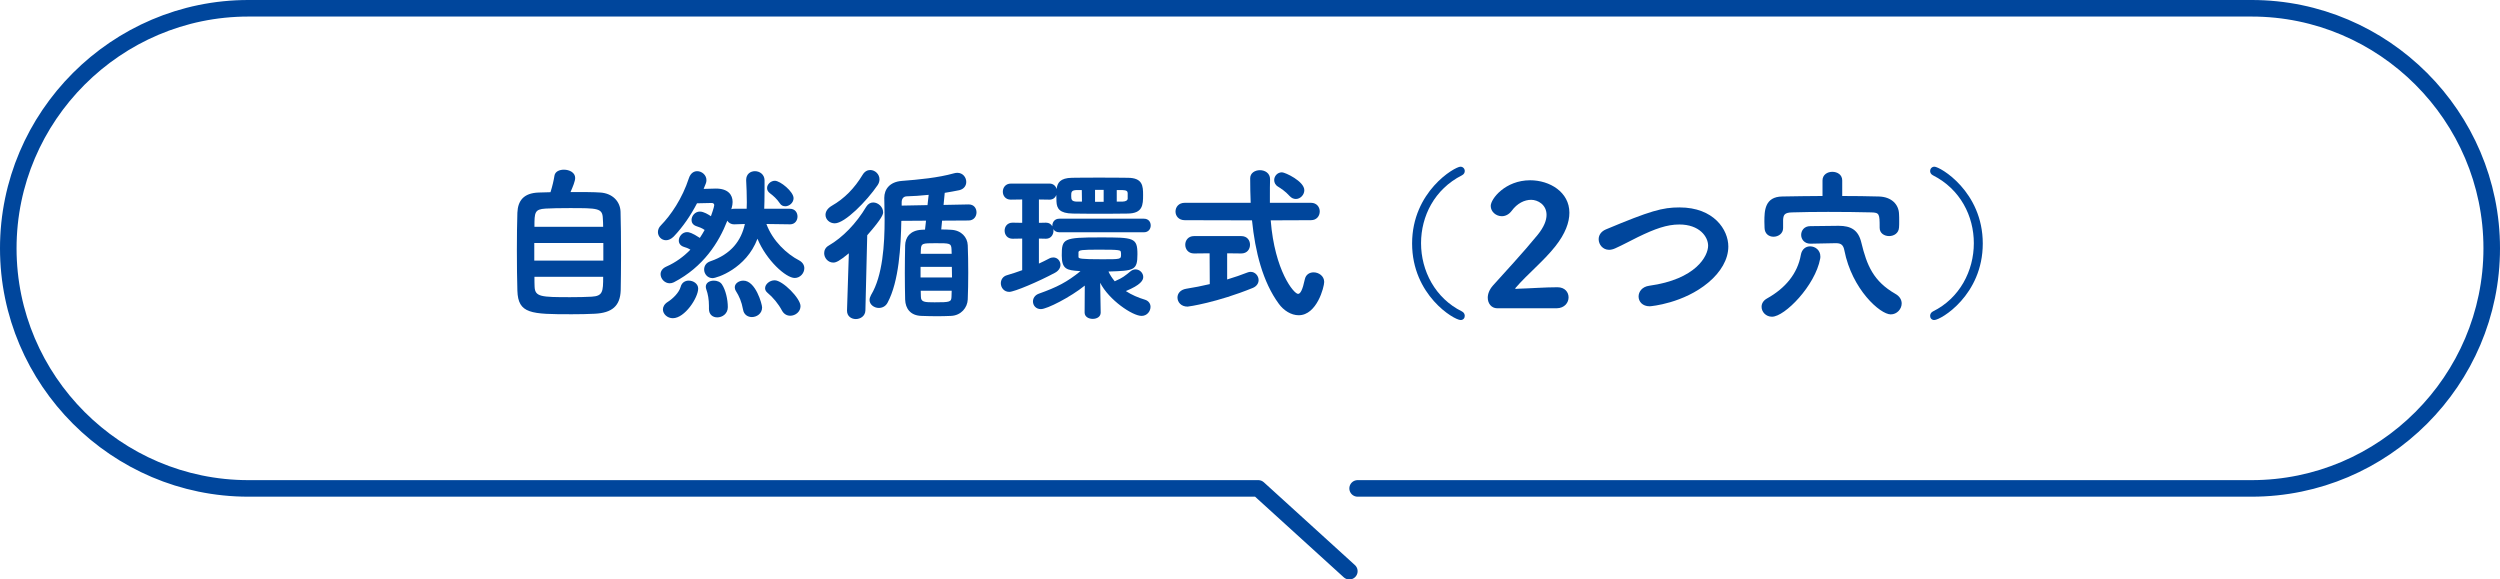
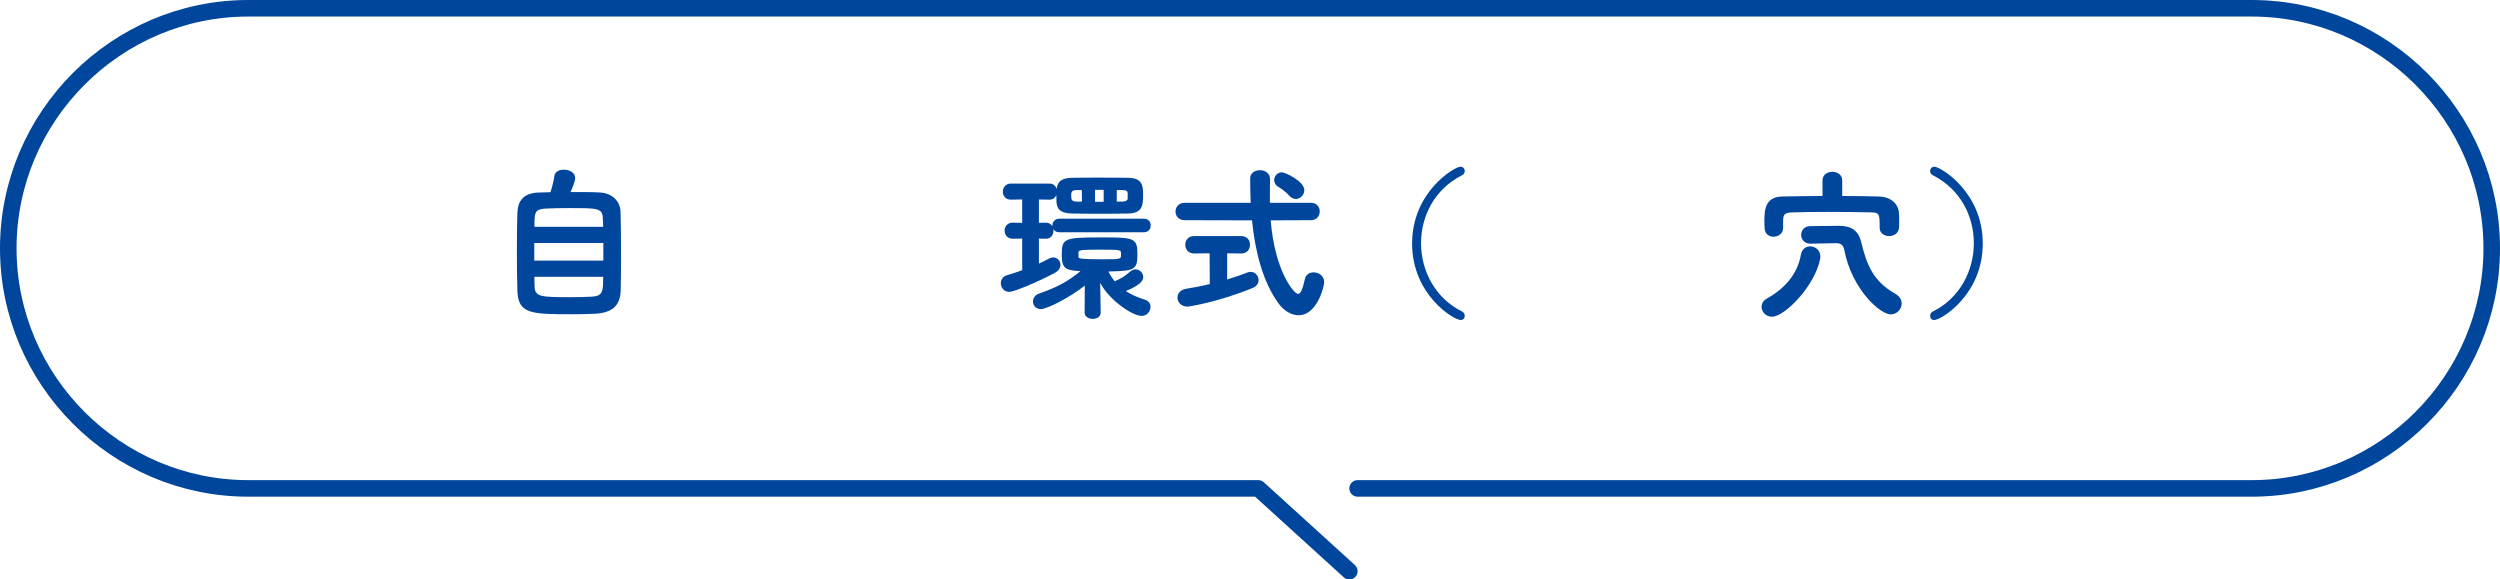
<svg xmlns="http://www.w3.org/2000/svg" id="_レイヤー_2" data-name="レイヤー_2" viewBox="0 0 302 70">
  <defs>
    <style>
      .cls-1 {
        fill: none;
        stroke: #00469c;
        stroke-linecap: round;
        stroke-linejoin: round;
        stroke-width: 2px;
      }

      .cls-2 {
        fill: #00469c;
      }
    </style>
  </defs>
  <g id="_メイン" data-name="メイン">
    <g>
      <path class="cls-1" d="M164,59h108c15.95,0,29-13.05,29-29h0c0-15.95-13.05-29-29-29H30C14.05,1,1,14.05,1,30h0c0,15.95,13.05,29,29,29h122l11,10" />
      <g>
        <path class="cls-2" d="M72.521,23.257c1.48.1,2.4,1.08,2.441,2.321.039,1.26.061,3.281.061,5.221,0,1.66-.021,3.261-.041,4.261-.061,1.9-1.039,2.741-3.16,2.841-.781.04-1.76.06-2.74.06-4.941,0-6.502-.04-6.582-2.861-.039-1.26-.061-3.081-.061-4.901,0-1.62.021-3.261.061-4.501.061-1.44.74-2.38,2.58-2.44.32-.02.84-.02,1.42-.04.221-.7.4-1.46.48-2,.08-.5.602-.72,1.141-.72.66,0,1.361.34,1.361,1,0,.38-.281,1.06-.561,1.7,1.42,0,2.859,0,3.6.06ZM72.883,29.358h-8.342v2.12h8.342v-2.12ZM72.861,27.398c0-.38-.02-.72-.039-1.02-.041-1.24-.621-1.24-4.021-1.24-1.141,0-2.279.02-2.9.06-1.32.08-1.34.46-1.34,2.2h8.301ZM64.561,33.439c0,.46,0,.88.02,1.22.061,1.2.781,1.24,4.301,1.24.961,0,1.941-.02,2.602-.06,1.34-.08,1.379-.62,1.379-2.401h-8.301Z" />
-         <path class="cls-2" d="M95.422,27.098l-2.84-.04c.76,2.061,2.48,3.641,3.961,4.401.439.24.619.6.619.94,0,.6-.5,1.18-1.16,1.18-1.061,0-3.42-2.121-4.5-4.741-1.361,3.621-4.922,4.761-5.422,4.761-.619,0-1.02-.52-1.02-1.04,0-.42.221-.82.76-1,2.521-.86,3.721-2.5,4.16-4.501l-1.24.04h-.059c-.4,0-.682-.2-.82-.44-1.021,2.621-2.881,5.581-6.461,7.442-.16.08-.342.12-.502.12-.6,0-1.1-.54-1.1-1.1,0-.34.201-.7.701-.92,1.139-.5,2.1-1.22,2.9-2.041-.26-.16-.521-.26-.801-.34-.42-.14-.6-.44-.6-.76,0-.48.42-1.02,1-1.02.221,0,.6.08,1.541.7.219-.32.398-.64.58-.96-.342-.24-.641-.34-1.002-.46-.42-.14-.58-.44-.58-.74,0-.5.422-1.02,1.002-1.02.479,0,1.039.36,1.34.56.039-.1.4-1.12.4-1.34,0-.16-.121-.26-.301-.26-.461,0-1.1.02-1.781.04-.76,1.46-1.68,2.821-2.799,4.001-.32.32-.641.46-.941.46-.561,0-.98-.46-.98-.98,0-.28.1-.56.361-.82,1.199-1.22,2.58-3.241,3.381-5.701.199-.6.6-.84,1-.84.559,0,1.119.46,1.119,1.08,0,.14-.02.28-.08.42l-.26.64c.561-.02,1.1-.04,1.48-.04,1.48,0,2.021.76,2.021,1.62,0,.22-.041.46-.102.68l-.059.2c.119-.06.26-.06.398-.06h1.461c0-.26.02-.52.02-.78,0-.9-.039-1.88-.08-2.64v-.06c0-.72.521-1.06,1.061-1.06.561,0,1.141.38,1.16,1.08v1.24c0,1.02-.02,1.76-.039,2.22h3.1c.621,0,.92.46.92.94,0,.46-.299.94-.898.94h-.021ZM80.08,37.38c0-.32.18-.66.6-.92.6-.38,1.359-1.12,1.539-1.801.141-.54.561-.76.98-.76.561,0,1.141.38,1.141.96,0,1.1-1.619,3.581-3.061,3.581-.68,0-1.199-.52-1.199-1.06ZM86.641,38.34c-.52,0-1-.32-1-1.02v-.38c0-.74-.121-1.44-.32-1.98-.039-.12-.061-.22-.061-.32,0-.5.48-.74.98-.74.361,0,.76.14.961.44.459.68.719,1.841.719,2.761,0,.8-.66,1.24-1.279,1.24ZM90.822,38.3c-.48,0-.961-.28-1.061-.9-.18-.98-.48-1.64-.861-2.24-.1-.16-.139-.32-.139-.46,0-.46.5-.8,1.039-.8,1.48,0,2.262,2.841,2.262,3.241,0,.74-.641,1.16-1.24,1.16ZM95.463,38.14c-.381,0-.76-.18-1-.62-.42-.8-1.08-1.6-1.781-2.18-.18-.16-.26-.34-.26-.52,0-.48.541-.96,1.16-.96.961,0,3.121,2.18,3.121,3.121,0,.68-.621,1.16-1.24,1.16ZM94.863,24.917c-.262,0-.502-.1-.66-.36-.361-.54-.801-.92-1.201-1.22-.24-.18-.34-.4-.34-.62,0-.46.459-.88.939-.88.66,0,2.262,1.32,2.262,2.101,0,.56-.521.98-1,.98Z" />
-         <path class="cls-2" d="M102.541,30.599c-1.141.94-1.541,1.12-1.881,1.12-.641,0-1.1-.56-1.1-1.14,0-.34.16-.7.559-.92,1.682-.98,3.301-2.641,4.521-4.681.221-.36.52-.52.84-.52.602,0,1.201.54,1.201,1.18,0,.2-.02.62-1.92,2.781l-.221,9.082c-.02.68-.6,1.04-1.16,1.04-.541,0-1.061-.34-1.061-1v-.04l.221-6.901ZM100.84,26.978c-.641,0-1.119-.48-1.119-1.02,0-.38.219-.78.76-1.1,1.539-.88,2.74-2.12,3.721-3.741.24-.4.58-.58.92-.58.58,0,1.119.5,1.119,1.12,0,.22-.059.46-.219.7-1.32,1.94-3.961,4.621-5.182,4.621ZM113.803,26.658l-.1,1.06c.42,0,.82.02,1.199.04,1.221.06,1.961.9,2.002,1.86.039.96.059,2.14.059,3.321,0,1.16-.02,2.32-.059,3.241-.041.98-.801,1.92-2.002,1.98-.539.02-1.1.04-1.66.04-.66,0-1.34-.02-1.939-.04-1.32-.04-1.922-.88-1.961-1.96-.02-.92-.039-2.04-.039-3.201s.02-2.36.039-3.361c.02-.9.541-1.8,1.98-1.88.141,0,.279-.02.42-.02l.121-1.08-2.982.02c-.059,3.081-.279,7.302-1.66,9.882-.24.46-.66.64-1.061.64-.559,0-1.119-.4-1.119-.96,0-.18.061-.38.18-.6,1.42-2.34,1.641-6.141,1.641-9.142,0-.96-.041-1.84-.041-2.561v-.04c0-1,.621-1.92,2.102-2.041,2.061-.16,4.4-.38,6.32-.92.141-.04.281-.06.4-.06.682,0,1.08.56,1.08,1.1,0,.44-.26.86-.84,1-.561.12-1.16.22-1.76.32l-.141,1.46,3.021-.06h.02c.641,0,.939.48.939.96s-.318.98-.959.98l-3.201.02ZM112.182,23.537c-.959.1-1.879.16-2.66.18-.4.02-.6.3-.6.72v.4l3.121-.06.139-1.24ZM111.203,32.239v1.28h3.801c0-.42-.021-.86-.021-1.28h-3.779ZM114.963,30.659c0-.2-.02-.38-.02-.56-.041-.72-.18-.72-1.941-.72-1.58,0-1.721.02-1.76.74,0,.18-.02.36-.02.54h3.74ZM111.223,35.12l.02.7c0,.68.439.7,1.66.7,1.9,0,2.021-.04,2.041-.72,0-.22.02-.44.02-.68h-3.74Z" />
        <path class="cls-2" d="M127.961,28.058c-.359,0-.58-.16-.721-.38,0,.06.021.12.021.18,0,.48-.301.98-.9.98l-.861-.02v3.021c.441-.2.84-.4,1.221-.6.18-.1.359-.14.52-.14.5,0,.861.42.861.9,0,.34-.201.7-.641.94-2,1.08-4.941,2.32-5.541,2.32-.641,0-1.02-.52-1.02-1.04,0-.42.24-.84.76-.98.619-.18,1.221-.38,1.82-.6v-3.821l-1.141.02h-.02c-.641,0-.961-.48-.961-.98,0-.48.32-.96.961-.96h.02l1.141.02v-2.821l-1.361.02h-.02c-.641,0-.959-.48-.959-.96s.318-.98.979-.98h4.662c.459,0,.76.3.859.66.08-.74.42-1.34,1.861-1.36,1-.02,2.119-.02,3.26-.02,1.16,0,2.342,0,3.461.02,1.82,0,1.861,1,1.861,2.081,0,1.2-.041,2.22-1.861,2.24-1.16.02-2.301.02-3.4.02s-2.18,0-3.221-.02c-1.6-.02-1.941-.6-1.98-1.44,0-.16-.02-.48-.02-.8-.121.32-.4.56-.82.56l-1.281-.02v2.821l.861-.02c.359,0,.619.18.76.44v-.08c0-.42.279-.84.84-.84h10.223c.561,0,.82.4.82.82,0,.4-.26.82-.82.82h-10.223ZM132.963,37.76c0,.52-.48.76-.961.76-.5,0-.98-.26-.98-.76v-.02l.02-3.241c-1.74,1.4-4.561,2.841-5.301,2.841-.619,0-.959-.46-.959-.92,0-.38.219-.76.699-.94,2.24-.8,3.4-1.4,5.041-2.721l-.199-.02c-1.422-.1-2.061-.2-2.061-1.88,0-2.04.18-2.18,4.641-2.18,4.08,0,4.5.02,4.5,2.041,0,1.96-.42,1.98-3.5,2.08.199.44.461.82.76,1.18l.201-.1c.699-.3,1.02-.54,1.719-1.12.182-.14.381-.22.582-.22.5,0,.939.42.939.92,0,.4-.301.96-2.102,1.7.701.46,1.502.8,2.301,1.04.461.14.682.5.682.86,0,.54-.422,1.1-1.082,1.1-1.1,0-3.939-1.92-5-4.001l.061,3.581v.02ZM130.682,22.957h-.561c-.719,0-.719.26-.719.7,0,.46.039.7.76.7h.539l-.02-1.4ZM130.281,31.039c0,.2.221.28,2.861.28,2.24,0,2.279,0,2.279-.56,0-.1,0-.22-.02-.3-.039-.24-.061-.3-2.6-.3-2.102,0-2.48.04-2.521.3v.58ZM133.322,22.937h-1.041v1.44h1.041v-1.44ZM136.223,23.317c-.02-.22-.119-.34-.66-.36h-.66v1.4h.68c.48-.02.621-.18.641-.34v-.7Z" />
        <path class="cls-2" d="M153.502,26.618c.48,6.101,2.801,8.882,3.301,8.882.279,0,.539-.44.82-1.76.119-.58.58-.84,1.061-.84.619,0,1.279.44,1.279,1.16,0,.6-.879,4.021-3.08,4.021-.92,0-1.82-.58-2.4-1.38-1.941-2.641-2.861-6.301-3.24-10.082l-8.123-.02c-.74,0-1.119-.52-1.119-1.04,0-.54.379-1.06,1.119-1.06h7.963c-.041-1-.061-2-.061-2.961,0-.64.58-.98,1.18-.98s1.221.36,1.221,1.08v.04c-.02.62-.02,1.28-.02,1.96v.86h4.961c.699,0,1.061.52,1.061,1.04,0,.54-.361,1.06-1.061,1.06l-4.861.02ZM148.24,30.599v3.161c.92-.28,1.74-.56,2.441-.84.141-.06.279-.08.4-.08.559,0,.959.5.959,1,0,.36-.219.74-.699.94-4.32,1.76-7.762,2.26-7.883,2.26-.779,0-1.219-.54-1.219-1.1,0-.48.34-.94,1.059-1.06.922-.14,1.9-.34,2.842-.56l-.02-3.721-1.881.02c-.701,0-1.061-.52-1.061-1.06,0-.52.359-1.04,1.061-1.04h5.701c.721,0,1.061.52,1.061,1.04,0,.54-.34,1.06-1.061,1.06l-1.701-.02ZM155.783,23.677c-.521-.58-1.061-.92-1.381-1.12-.34-.2-.48-.5-.48-.8,0-.48.381-.94.939-.94.381,0,2.701,1.08,2.701,2.16,0,.56-.48,1.06-1.02,1.06-.26,0-.52-.1-.76-.36Z" />
-         <path class="cls-2" d="M170.582,29.418c0-6.281,5.16-9.282,5.842-9.282.318,0,.52.26.52.52,0,.2-.1.4-.34.52-3.32,1.68-4.941,4.941-4.941,8.202,0,3.321,1.699,6.641,4.941,8.242.24.12.34.34.34.54,0,.26-.18.5-.5.5-.801,0-5.861-3.021-5.861-9.242Z" />
-         <path class="cls-2" d="M180.84,37.24c-.68-.02-1.119-.58-1.119-1.28,0-.46.199-.98.619-1.46,1.34-1.5,3.66-3.981,5.402-6.121.779-.96,1.08-1.76,1.08-2.421,0-1.24-1.061-1.82-1.861-1.82s-1.68.42-2.34,1.32c-.34.46-.781.66-1.201.66-.699,0-1.34-.54-1.34-1.24,0-.86,1.76-3.101,4.762-3.101,2.359,0,4.74,1.42,4.74,3.921,0,1.16-.48,2.521-1.701,4.061-1.42,1.8-3.34,3.321-4.82,5.041-.02.02-.02.04-.02.06s.039.04.1.04c.08,0,.16-.02.221-.02,1.48-.04,3.279-.18,4.781-.18.898,0,1.34.6,1.34,1.22,0,.64-.48,1.3-1.42,1.32h-7.223Z" />
-         <path class="cls-2" d="M199.281,37c-.881,0-1.34-.58-1.34-1.18,0-.58.42-1.18,1.279-1.3,5.662-.78,7.121-3.601,7.121-4.841,0-1.08-1.039-2.561-3.48-2.561-1.5,0-2.939.52-5,1.52-.9.44-1.762.92-2.74,1.36-.262.12-.521.18-.74.18-.762,0-1.262-.64-1.262-1.28,0-.46.26-.92.861-1.18,5.4-2.26,6.842-2.661,8.902-2.661,4.16,0,5.9,2.701,5.9,4.721,0,1.56-.92,3.101-2.4,4.341-3,2.521-6.922,2.881-7.102,2.881Z" />
+         <path class="cls-2" d="M170.582,29.418c0-6.281,5.16-9.282,5.842-9.282.318,0,.52.26.52.52,0,.2-.1.4-.34.52-3.32,1.68-4.941,4.941-4.941,8.202,0,3.321,1.699,6.641,4.941,8.242.24.12.34.34.34.54,0,.26-.18.5-.5.5-.801,0-5.861-3.021-5.861-9.242" />
        <path class="cls-2" d="M212.799,37.06c0-.38.201-.76.68-1.02,2.182-1.22,3.662-2.981,4.062-5.241.119-.72.619-1.04,1.119-1.04.621,0,1.24.46,1.24,1.22,0,.08,0,.16-.02.26-.6,3.261-4.281,7.021-5.822,7.021-.74,0-1.26-.58-1.26-1.2ZM222.541,23.677c1.521,0,3.021.02,4.422.06,1.539.04,2.4.96,2.439,2.101.02.24.02.56.02.92,0,.24,0,.5-.02.72-.039.7-.619,1.04-1.199,1.04s-1.141-.34-1.141-1v-.06c0-1.6-.02-1.781-1.02-1.801-1.541-.04-3.381-.06-5.201-.06-1.561,0-3.102.02-4.342.06-.939.02-1.061.3-1.1.9v1c0,.66-.58,1.04-1.16,1.04-.541,0-1.061-.34-1.08-1.06,0-.3-.021-.52-.021-.76,0-1.32.041-3.021,2.182-3.041,1.539-.02,3.18-.06,4.84-.06v-1.88c0-.7.602-1.04,1.182-1.04.6,0,1.199.34,1.199,1.04v1.88ZM218.721,29.438h-.02c-.74,0-1.121-.54-1.121-1.06s.359-1.06,1.1-1.06l3.361-.04h.08c1.461,0,2.361.5,2.721,2,.68,2.821,1.48,4.701,4.121,6.221.539.3.76.74.76,1.16,0,.68-.58,1.32-1.32,1.32-1.279,0-4.682-3.021-5.602-7.722-.119-.62-.359-.88-1-.88h-.08l-3,.06Z" />
        <path class="cls-2" d="M233.158,38.16c0-.2.102-.42.34-.54,3.242-1.6,4.941-4.921,4.941-8.242,0-3.261-1.619-6.521-4.941-8.202-.238-.12-.34-.32-.34-.52,0-.26.201-.52.521-.52.68,0,5.84,3,5.84,9.282,0,6.221-5.061,9.242-5.861,9.242-.318,0-.5-.24-.5-.5Z" />
      </g>
    </g>
  </g>
</svg>